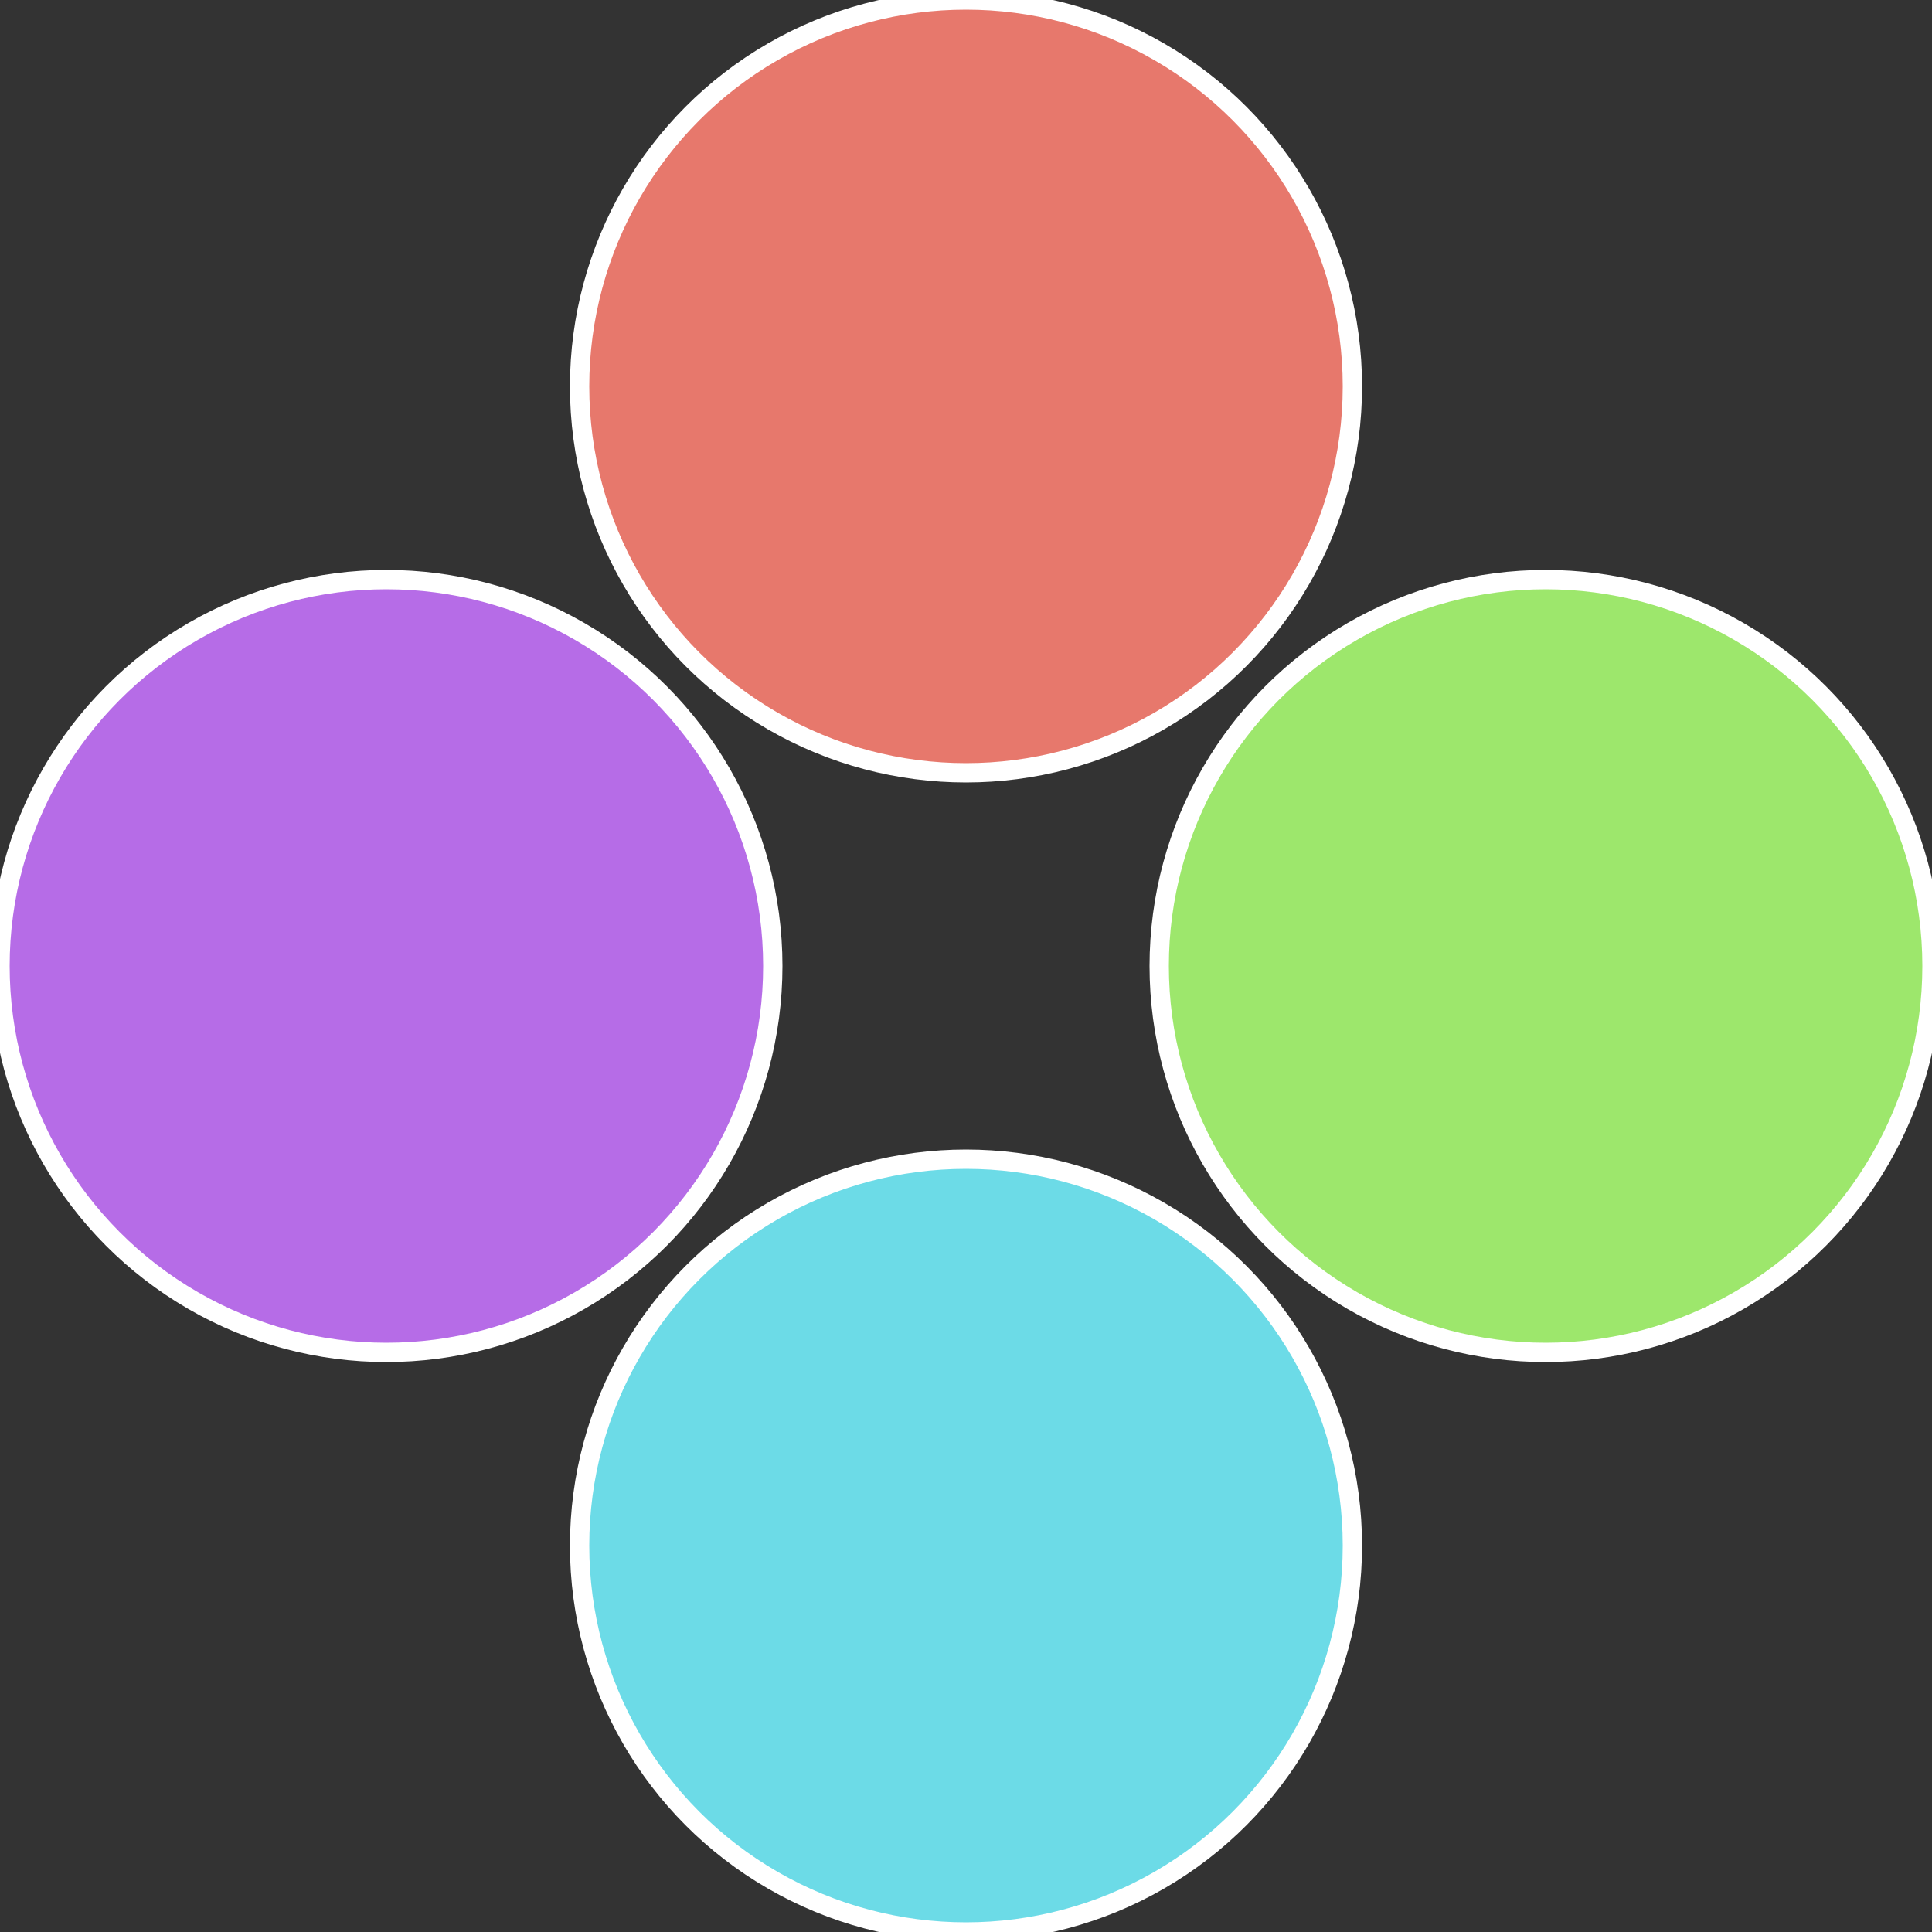
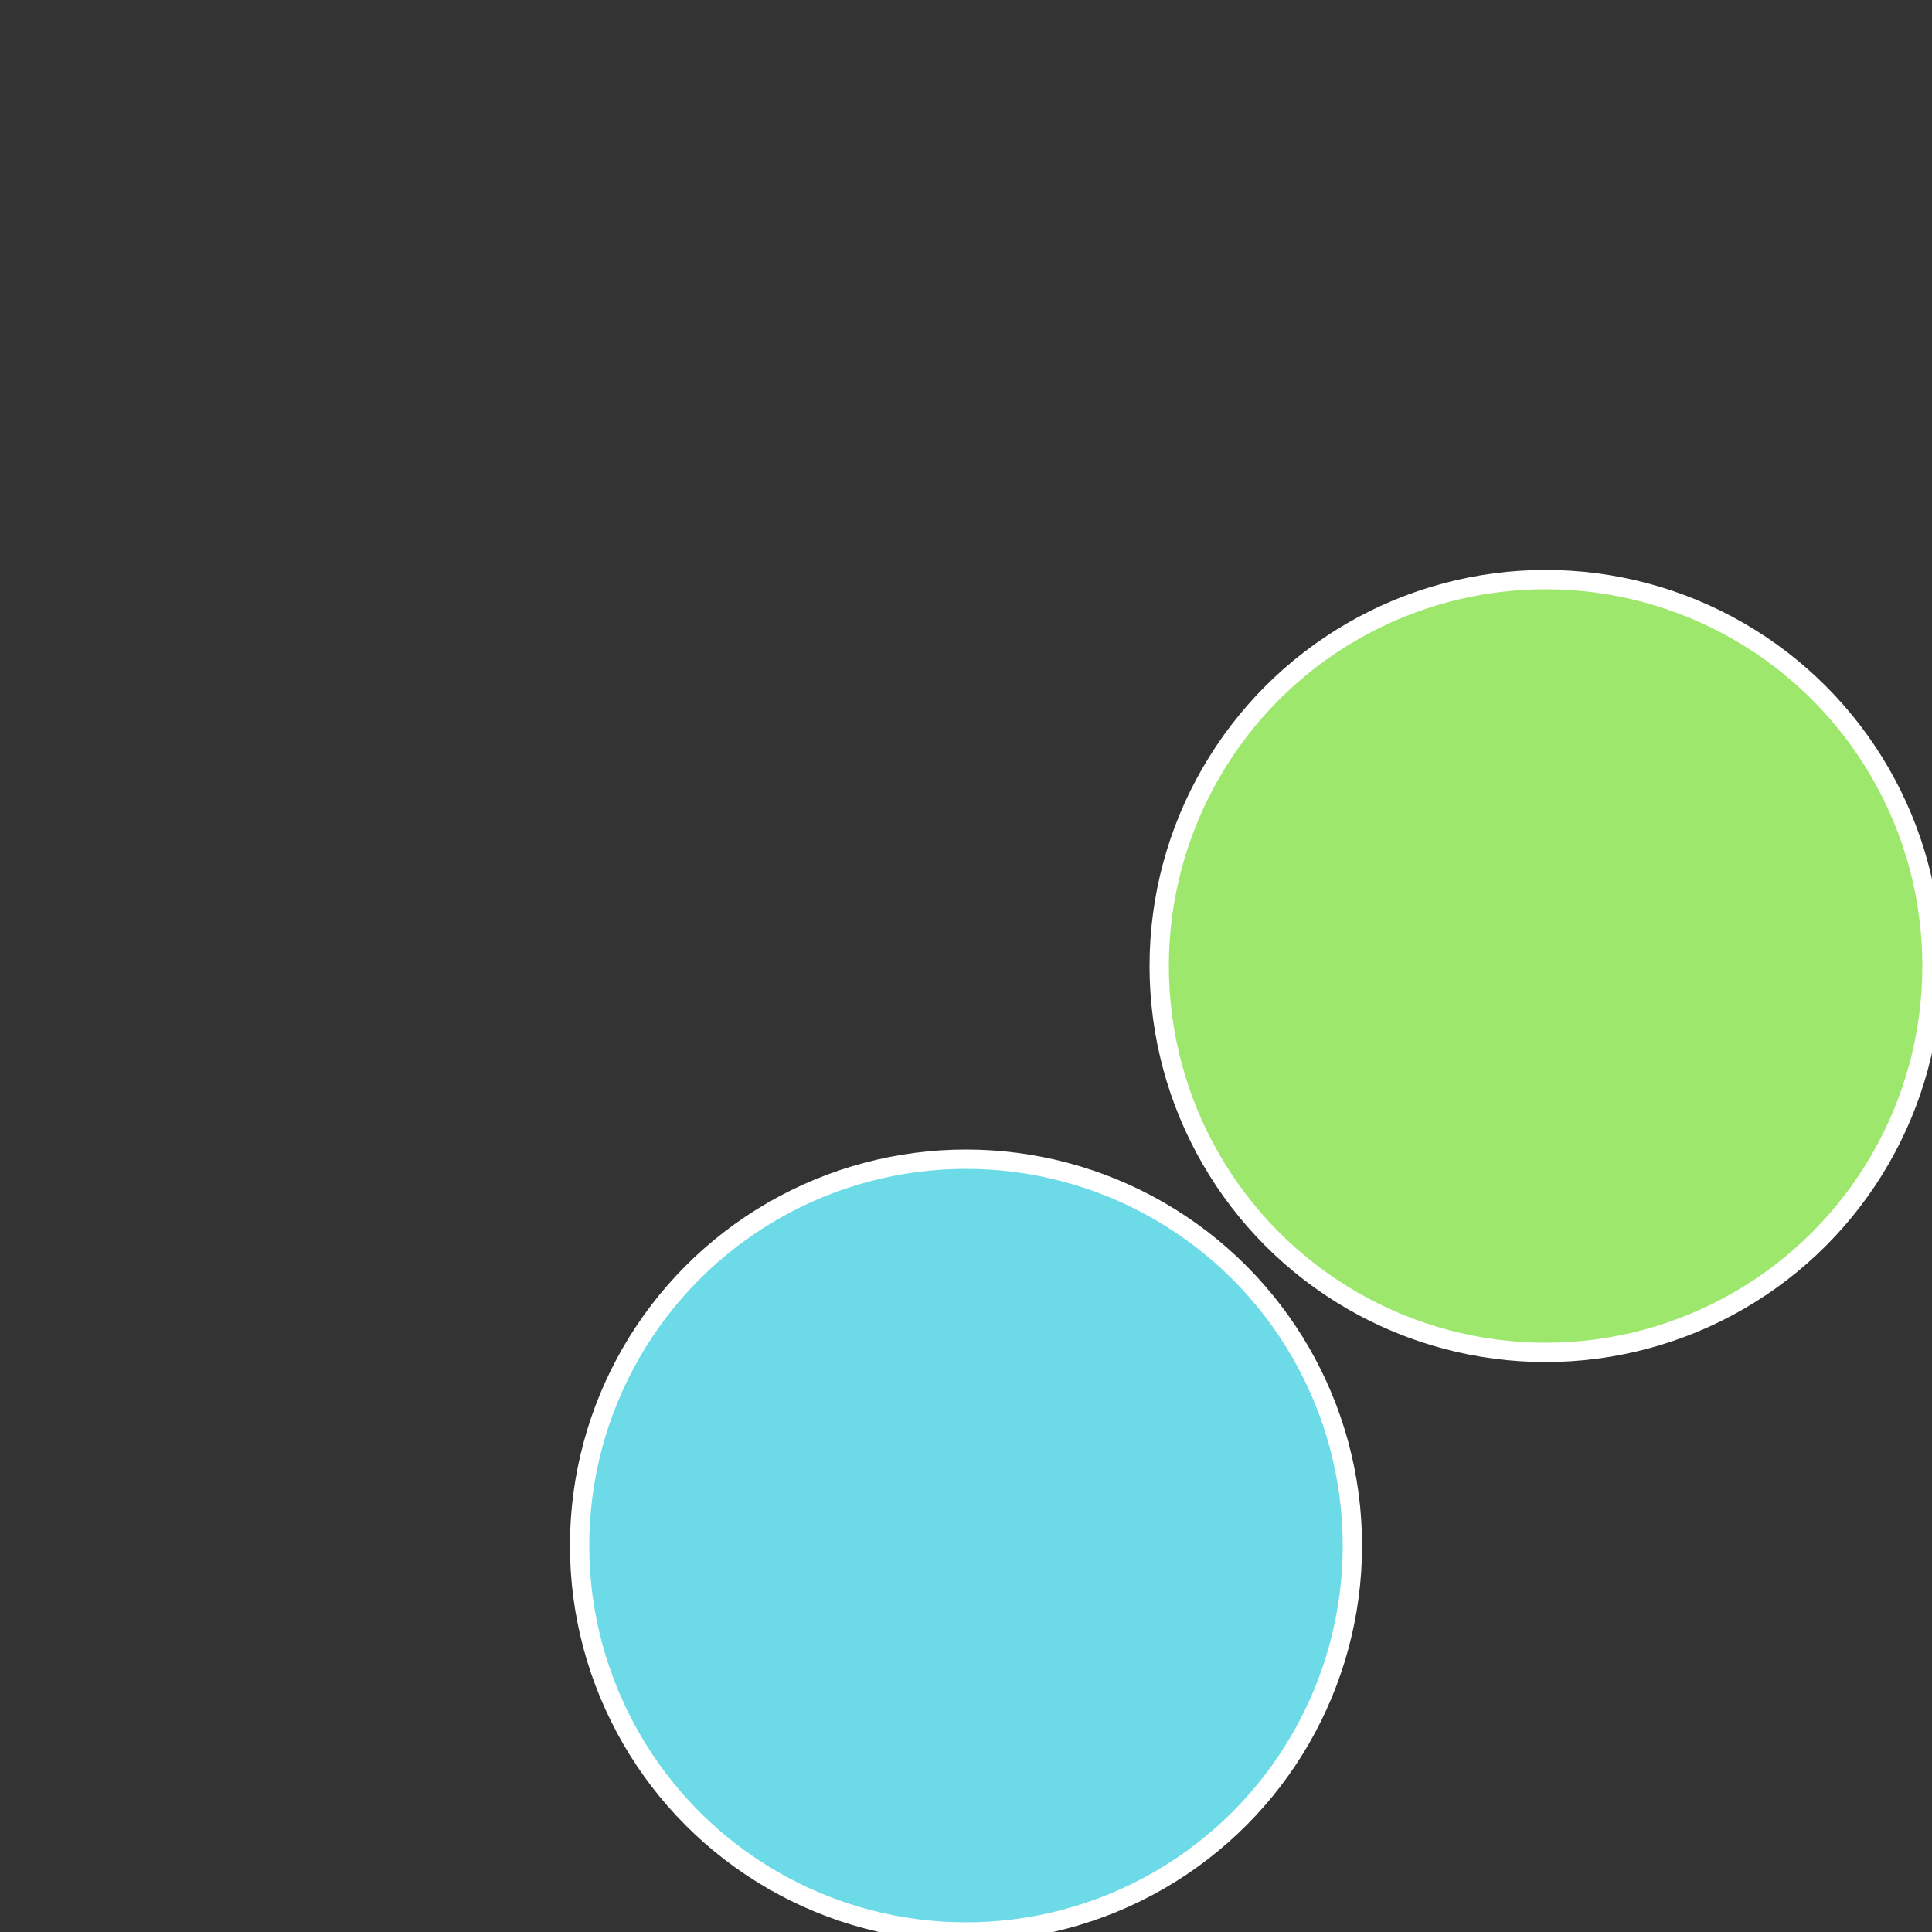
<svg xmlns="http://www.w3.org/2000/svg" width="500" height="500" viewBox="-1 -1 2 2">
  <rect x="-1" y="-1" width="2" height="2" fill="#333333" stroke="none" />
  <circle cx="0.6" cy="0" r="0.4" fill="#9de76c" stroke="#fff" stroke-width="1%" />
  <circle cx="3.6739403974421E-17" cy="0.6" r="0.4" fill="#6cdbe7" stroke="#fff" stroke-width="1%" />
-   <circle cx="-0.6" cy="7.3478807948841E-17" r="0.4" fill="#b66ce7" stroke="#fff" stroke-width="1%" />
-   <circle cx="-1.1021821192326E-16" cy="-0.6" r="0.4" fill="#e7786c" stroke="#fff" stroke-width="1%" />
</svg>